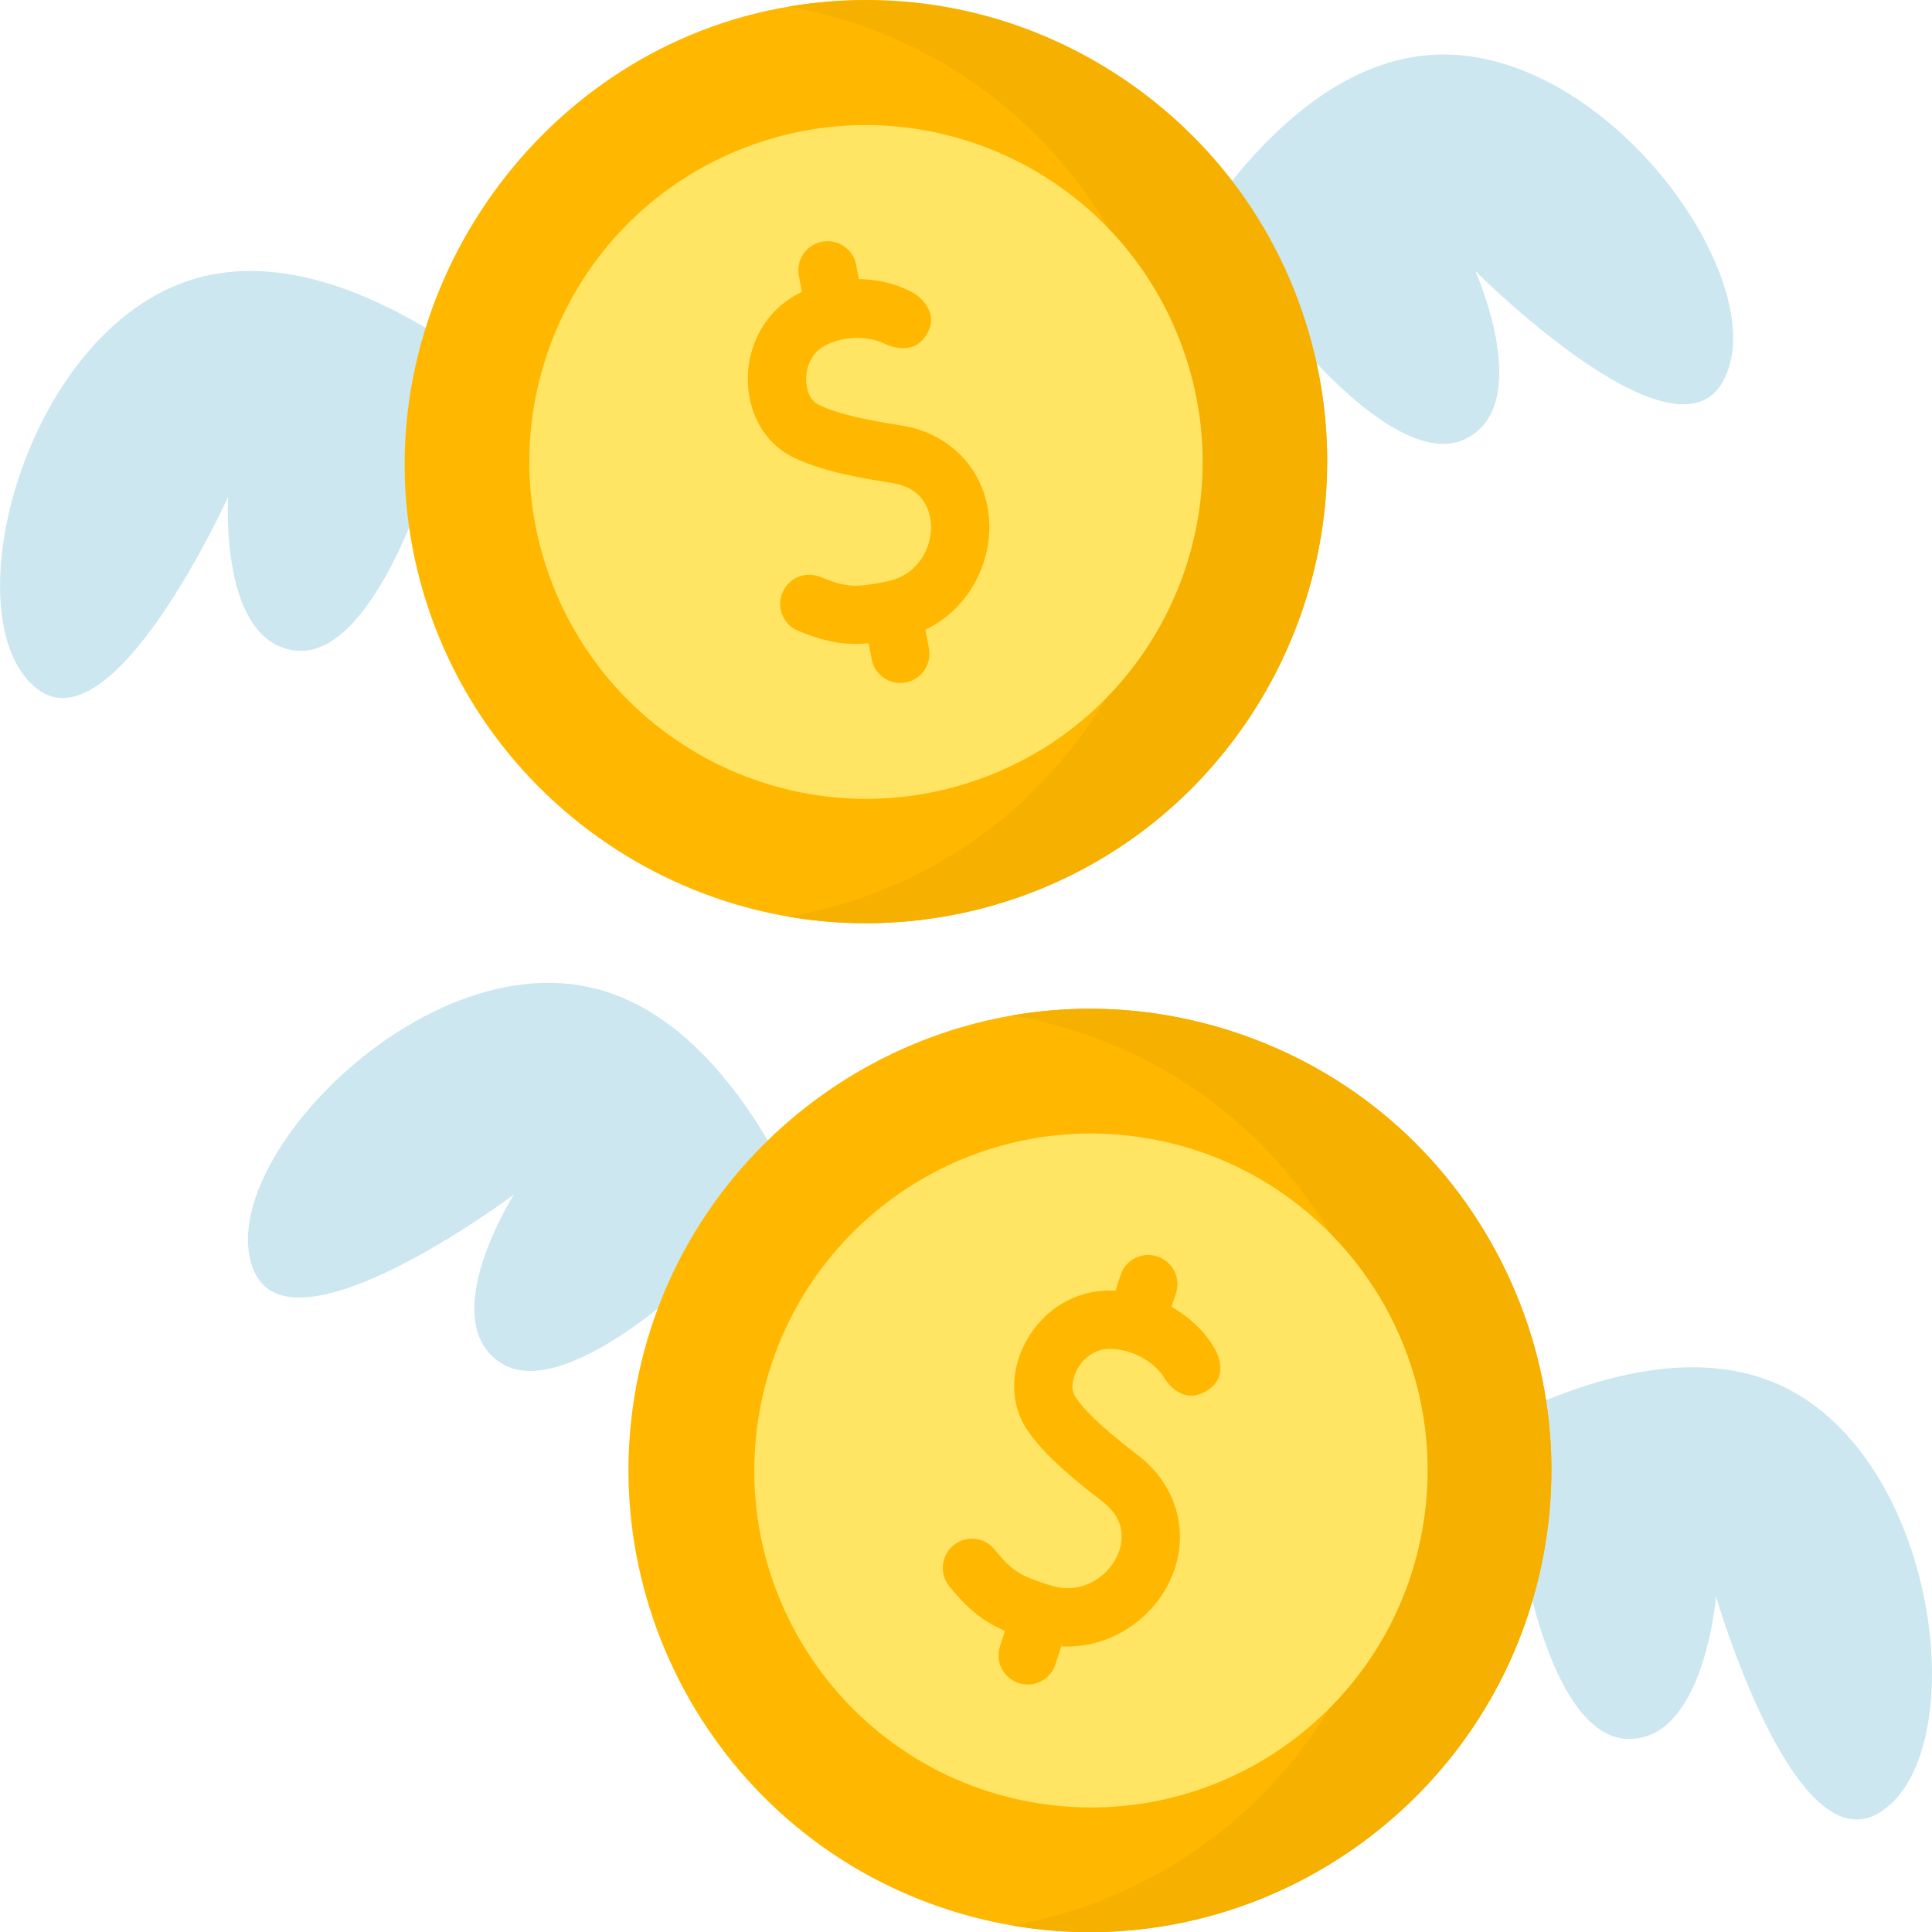
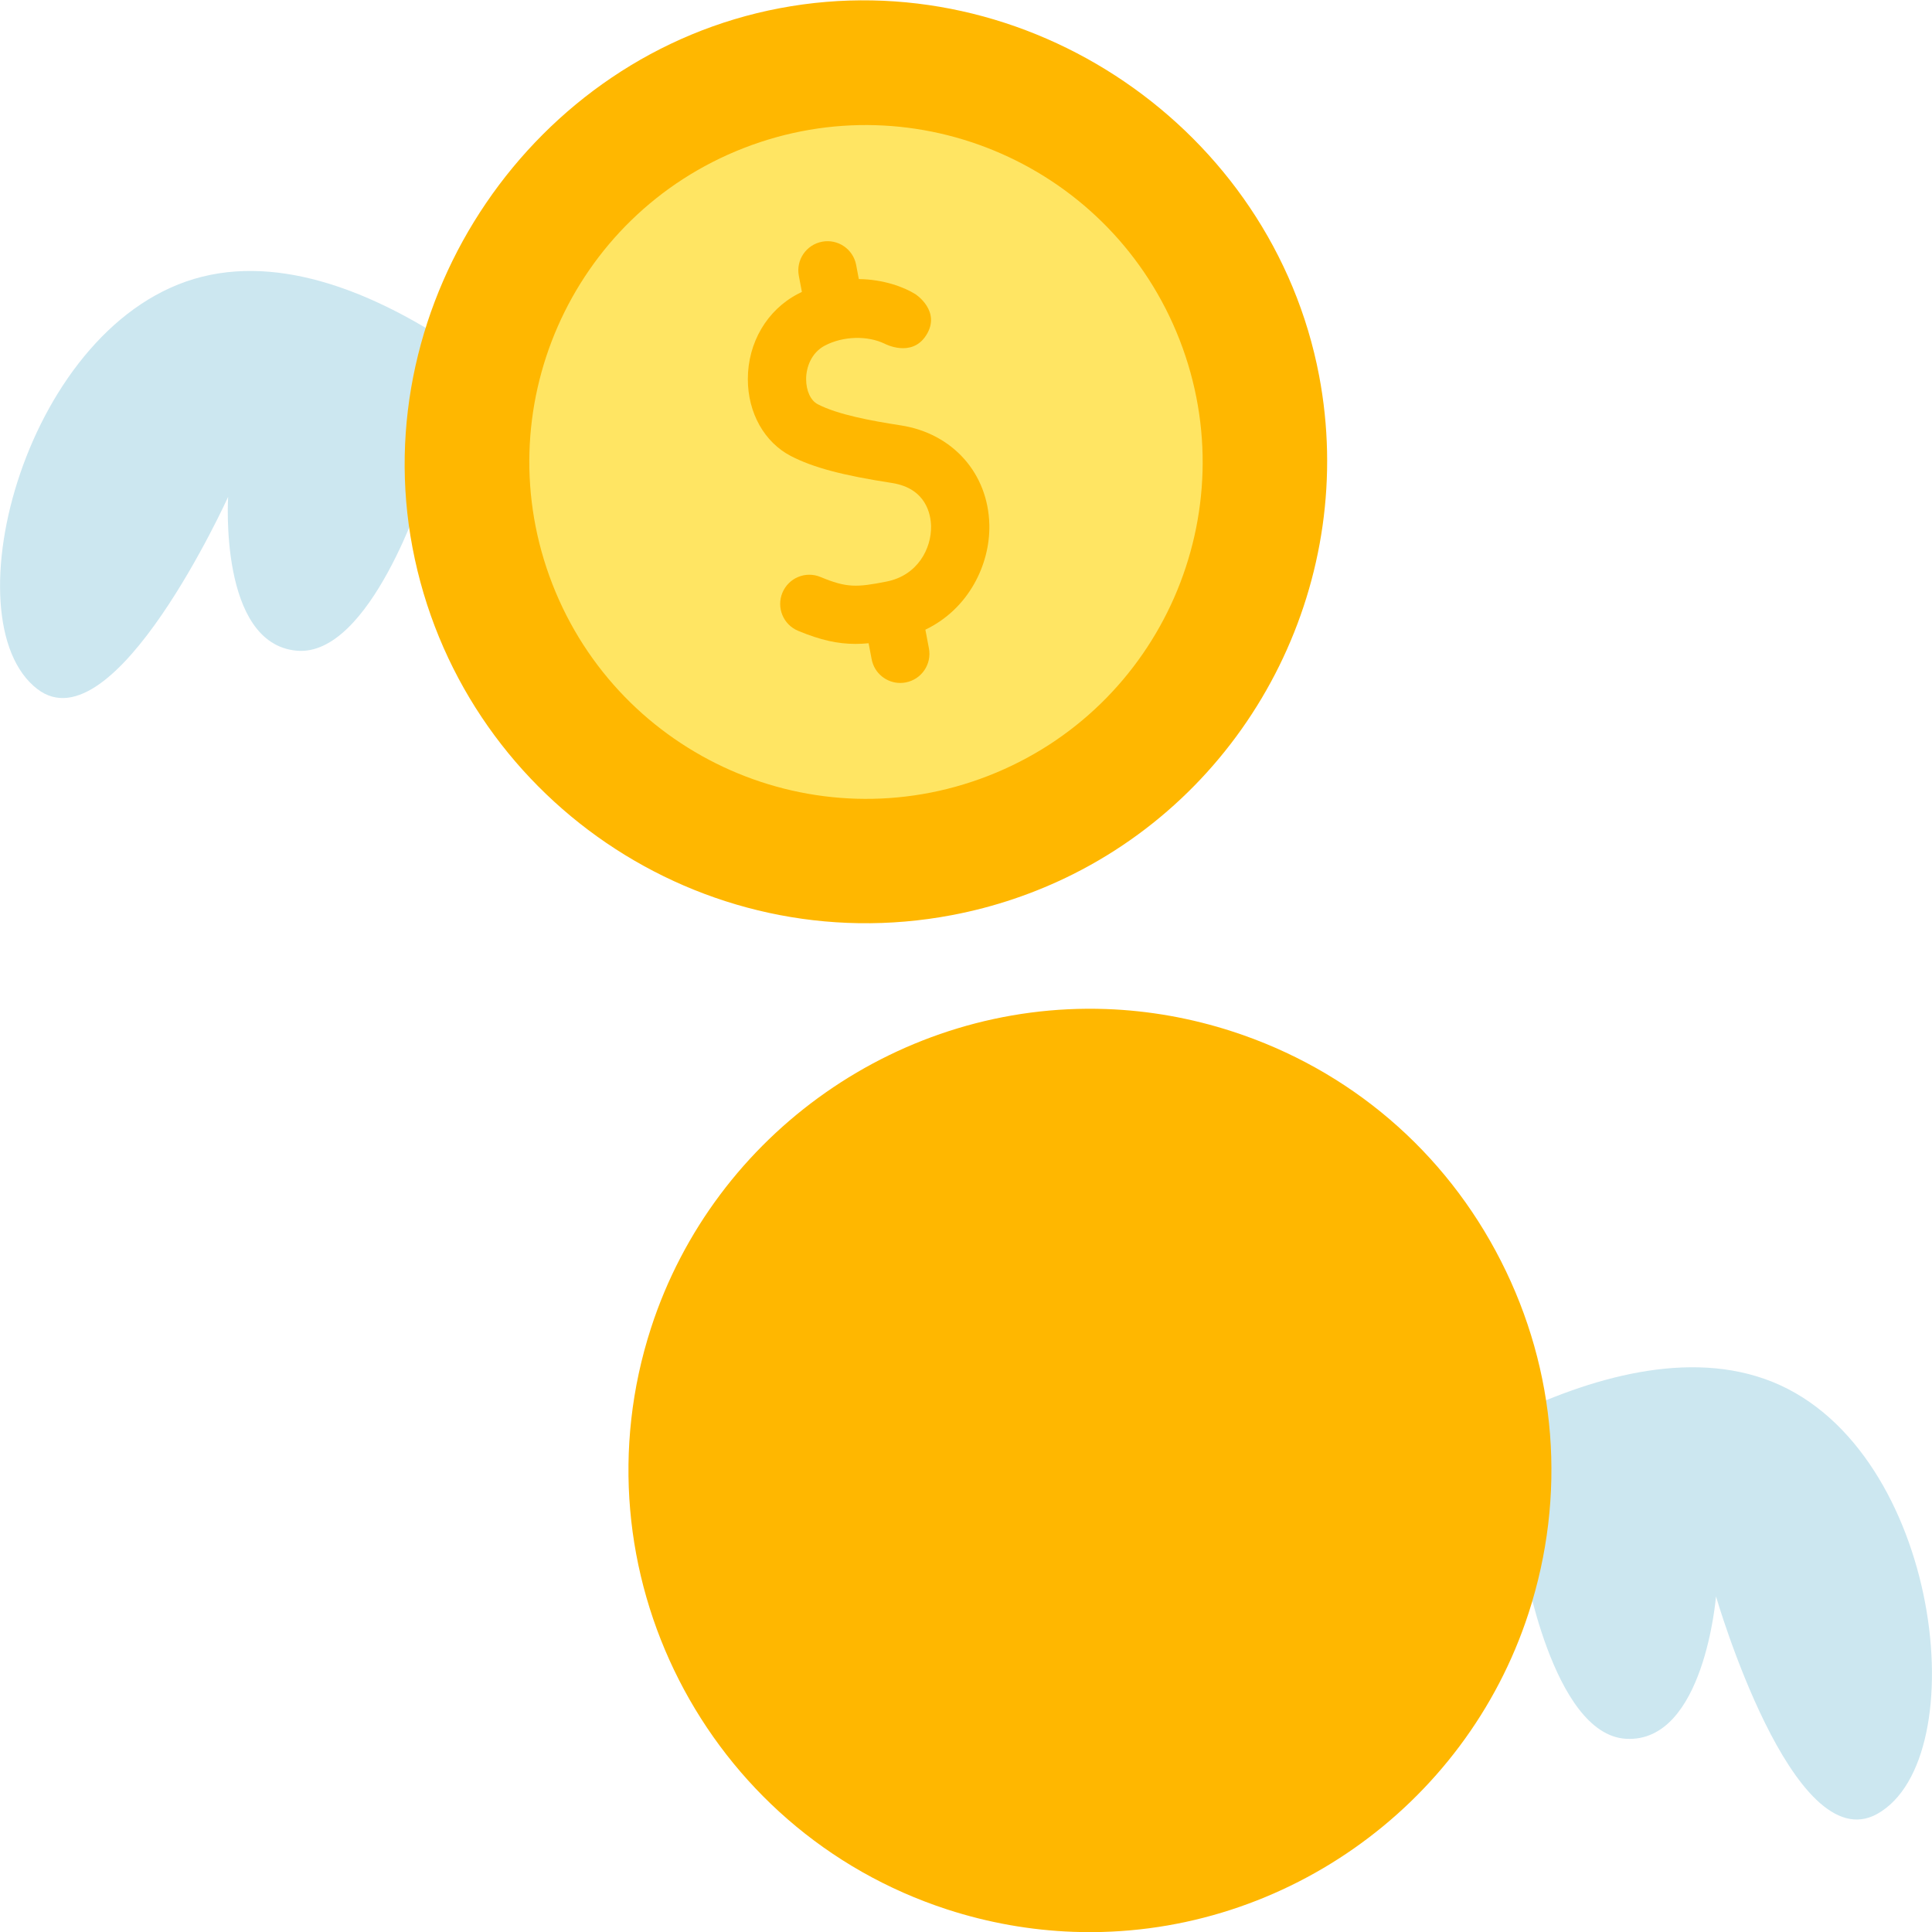
<svg xmlns="http://www.w3.org/2000/svg" width="36" height="36" viewBox="0 0 36 36" fill="none">
  <g clip-path="url(#clip0_569_12371)">
    <path d="M10.892 8.477C10.892 8.477 7.053 4.342 3.772 5.155C0.491 5.967 -0.977 11.559 0.698 12.841C2.13 13.936 4.251 9.258 4.251 9.258C4.251 9.258 4.075 11.998 5.531 12.125C6.902 12.245 7.898 9.106 7.898 9.106L10.892 8.477Z" fill="#CCE7F0" />
-     <path d="M20.997 6.647C20.997 6.647 23.142 1.428 26.5 1.038C29.858 0.649 33.193 5.371 32.074 7.159C31.117 8.687 27.49 5.05 27.49 5.05C27.49 5.05 28.615 7.554 27.297 8.183C26.055 8.776 24.021 6.186 24.021 6.186L20.997 6.647Z" fill="#CCE7F0" />
    <path d="M19.998 16.288C19.286 16.645 18.526 16.903 17.737 17.052C13.079 17.935 8.571 14.862 7.686 10.203C6.815 5.611 9.936 1.023 14.529 0.153C19.14 -0.721 23.706 2.4 24.58 7.002C25.293 10.756 23.409 14.575 19.998 16.288Z" fill="#FFB700" />
-     <path d="M24.58 7.001C24.151 4.745 22.87 2.79 20.973 1.496C19.12 0.233 16.897 -0.251 14.694 0.123C15.891 0.329 17.041 0.791 18.076 1.496C19.973 2.79 21.254 4.745 21.683 7.001C22.395 10.755 20.511 14.574 17.101 16.287C16.389 16.645 15.628 16.902 14.84 17.052C14.789 17.061 14.738 17.07 14.687 17.079C15.67 17.248 16.7 17.248 17.737 17.052C18.525 16.902 19.286 16.645 19.998 16.287C23.408 14.574 25.292 10.755 24.58 7.001Z" fill="#F5B000" />
    <path d="M18.414 14.457C21.642 13.2 23.238 9.562 21.98 6.332C20.722 3.102 17.085 1.502 13.858 2.759C10.631 4.016 9.035 7.654 10.293 10.884C11.551 14.114 15.187 15.714 18.414 14.457Z" fill="#FFE563" />
-     <path d="M15.773 24.768C15.773 24.768 14.396 19.296 11.128 18.43C7.861 17.565 3.885 21.762 4.737 23.692C5.466 25.341 9.575 22.259 9.575 22.259C9.575 22.259 8.104 24.577 9.319 25.388C10.463 26.152 12.846 23.879 12.846 23.879L15.773 24.768Z" fill="#CCE7F0" />
    <path d="M25.514 28.024C25.514 28.024 29.904 24.48 33.036 25.753C36.167 27.026 36.82 32.77 34.98 33.799C33.406 34.679 31.975 29.746 31.975 29.746C31.975 29.746 31.757 32.482 30.299 32.4C28.924 32.322 28.387 29.074 28.387 29.074L25.514 28.024Z" fill="#CCE7F0" />
    <path d="M20.001 35.997C19.204 35.968 18.414 35.828 17.651 35.58C13.142 34.114 10.667 29.252 12.132 24.741C13.312 21.107 16.8 18.665 20.614 18.802C21.41 18.831 22.201 18.972 22.964 19.22C25.149 19.93 26.926 21.449 27.968 23.497C29.01 25.544 29.193 27.874 28.483 30.058C27.303 33.692 23.815 36.135 20.001 35.997Z" fill="#FFB700" />
-     <path d="M27.968 23.497C26.926 21.449 25.149 19.93 22.964 19.22C22.201 18.972 21.41 18.831 20.614 18.802C20.018 18.781 19.431 18.822 18.858 18.922C19.267 18.992 19.671 19.091 20.067 19.22C22.252 19.93 24.029 21.449 25.071 23.497C26.113 25.544 26.296 27.874 25.586 30.058C24.59 33.125 21.951 35.343 18.859 35.878C19.237 35.943 19.618 35.983 20.001 35.997C23.815 36.135 27.303 33.693 28.483 30.058C29.193 27.874 29.01 25.544 27.968 23.497Z" fill="#F5B000" />
-     <path d="M26.548 28.215C26.999 24.777 24.579 21.625 21.144 21.175C17.709 20.725 14.559 23.147 14.109 26.585C13.658 30.023 16.078 33.175 19.513 33.626C22.948 34.076 26.098 31.654 26.548 28.215Z" fill="#FFE563" />
    <path d="M16.783 7.926C16.228 7.84 15.61 7.726 15.237 7.532C15.106 7.465 15.021 7.281 15.021 7.065C15.021 6.851 15.113 6.574 15.371 6.439C15.714 6.26 16.165 6.251 16.483 6.404C16.483 6.404 16.985 6.673 17.257 6.249C17.546 5.797 17.058 5.482 17.058 5.482C16.845 5.349 16.465 5.206 16.003 5.2L15.953 4.936C15.897 4.641 15.613 4.448 15.318 4.504C15.023 4.56 14.829 4.844 14.885 5.139L14.942 5.439C14.918 5.451 14.893 5.463 14.869 5.476C14.292 5.776 13.934 6.386 13.935 7.066C13.935 7.692 14.242 8.24 14.736 8.497C15.15 8.711 15.695 8.857 16.617 8.999C17.265 9.099 17.344 9.595 17.349 9.804C17.357 10.221 17.1 10.723 16.517 10.837C15.956 10.948 15.775 10.953 15.288 10.751C15.011 10.636 14.694 10.768 14.579 11.045C14.464 11.322 14.595 11.64 14.873 11.755C15.293 11.929 15.609 11.998 15.941 11.998C16.021 11.998 16.102 11.994 16.185 11.986L16.242 12.284C16.291 12.544 16.519 12.726 16.775 12.726C16.808 12.726 16.843 12.723 16.877 12.716C17.172 12.66 17.365 12.376 17.309 12.081L17.243 11.733C18.046 11.35 18.45 10.521 18.435 9.782C18.415 8.821 17.751 8.075 16.783 7.926Z" fill="#FFB700" />
    <path d="M21.83 24.352L21.913 24.096C22.006 23.811 21.849 23.504 21.564 23.411C21.279 23.319 20.972 23.475 20.88 23.76L20.785 24.052C20.758 24.051 20.731 24.048 20.703 24.048C20.691 24.047 20.679 24.047 20.667 24.047C20.031 24.047 19.44 24.407 19.119 24.993C18.819 25.542 18.824 26.171 19.134 26.633C19.394 27.02 19.801 27.41 20.542 27.978C21.061 28.377 20.893 28.85 20.796 29.035C20.603 29.405 20.136 29.721 19.57 29.541C19.025 29.368 18.864 29.286 18.534 28.875C18.346 28.641 18.005 28.603 17.771 28.791C17.537 28.979 17.499 29.321 17.687 29.555C18.04 29.995 18.331 30.217 18.727 30.389L18.633 30.677C18.54 30.962 18.697 31.269 18.982 31.361C19.038 31.38 19.094 31.388 19.15 31.388C19.379 31.388 19.592 31.242 19.666 31.013L19.776 30.675C19.814 30.677 19.853 30.68 19.891 30.68C20.729 30.679 21.432 30.165 21.759 29.538C22.204 28.686 21.98 27.713 21.203 27.116C20.758 26.774 20.271 26.378 20.037 26.028C19.955 25.905 19.969 25.704 20.072 25.515C20.174 25.329 20.383 25.134 20.667 25.134C21.067 25.134 21.459 25.339 21.672 25.637C21.672 25.637 21.979 26.227 22.49 25.913C22.961 25.623 22.62 25.107 22.62 25.107C22.497 24.887 22.232 24.579 21.83 24.352Z" fill="#FFB700" />
  </g>
  <defs>
    <clipPath id="clip0_569_12371">
      <rect width="36" height="36" fill="white" />
    </clipPath>
  </defs>
</svg>